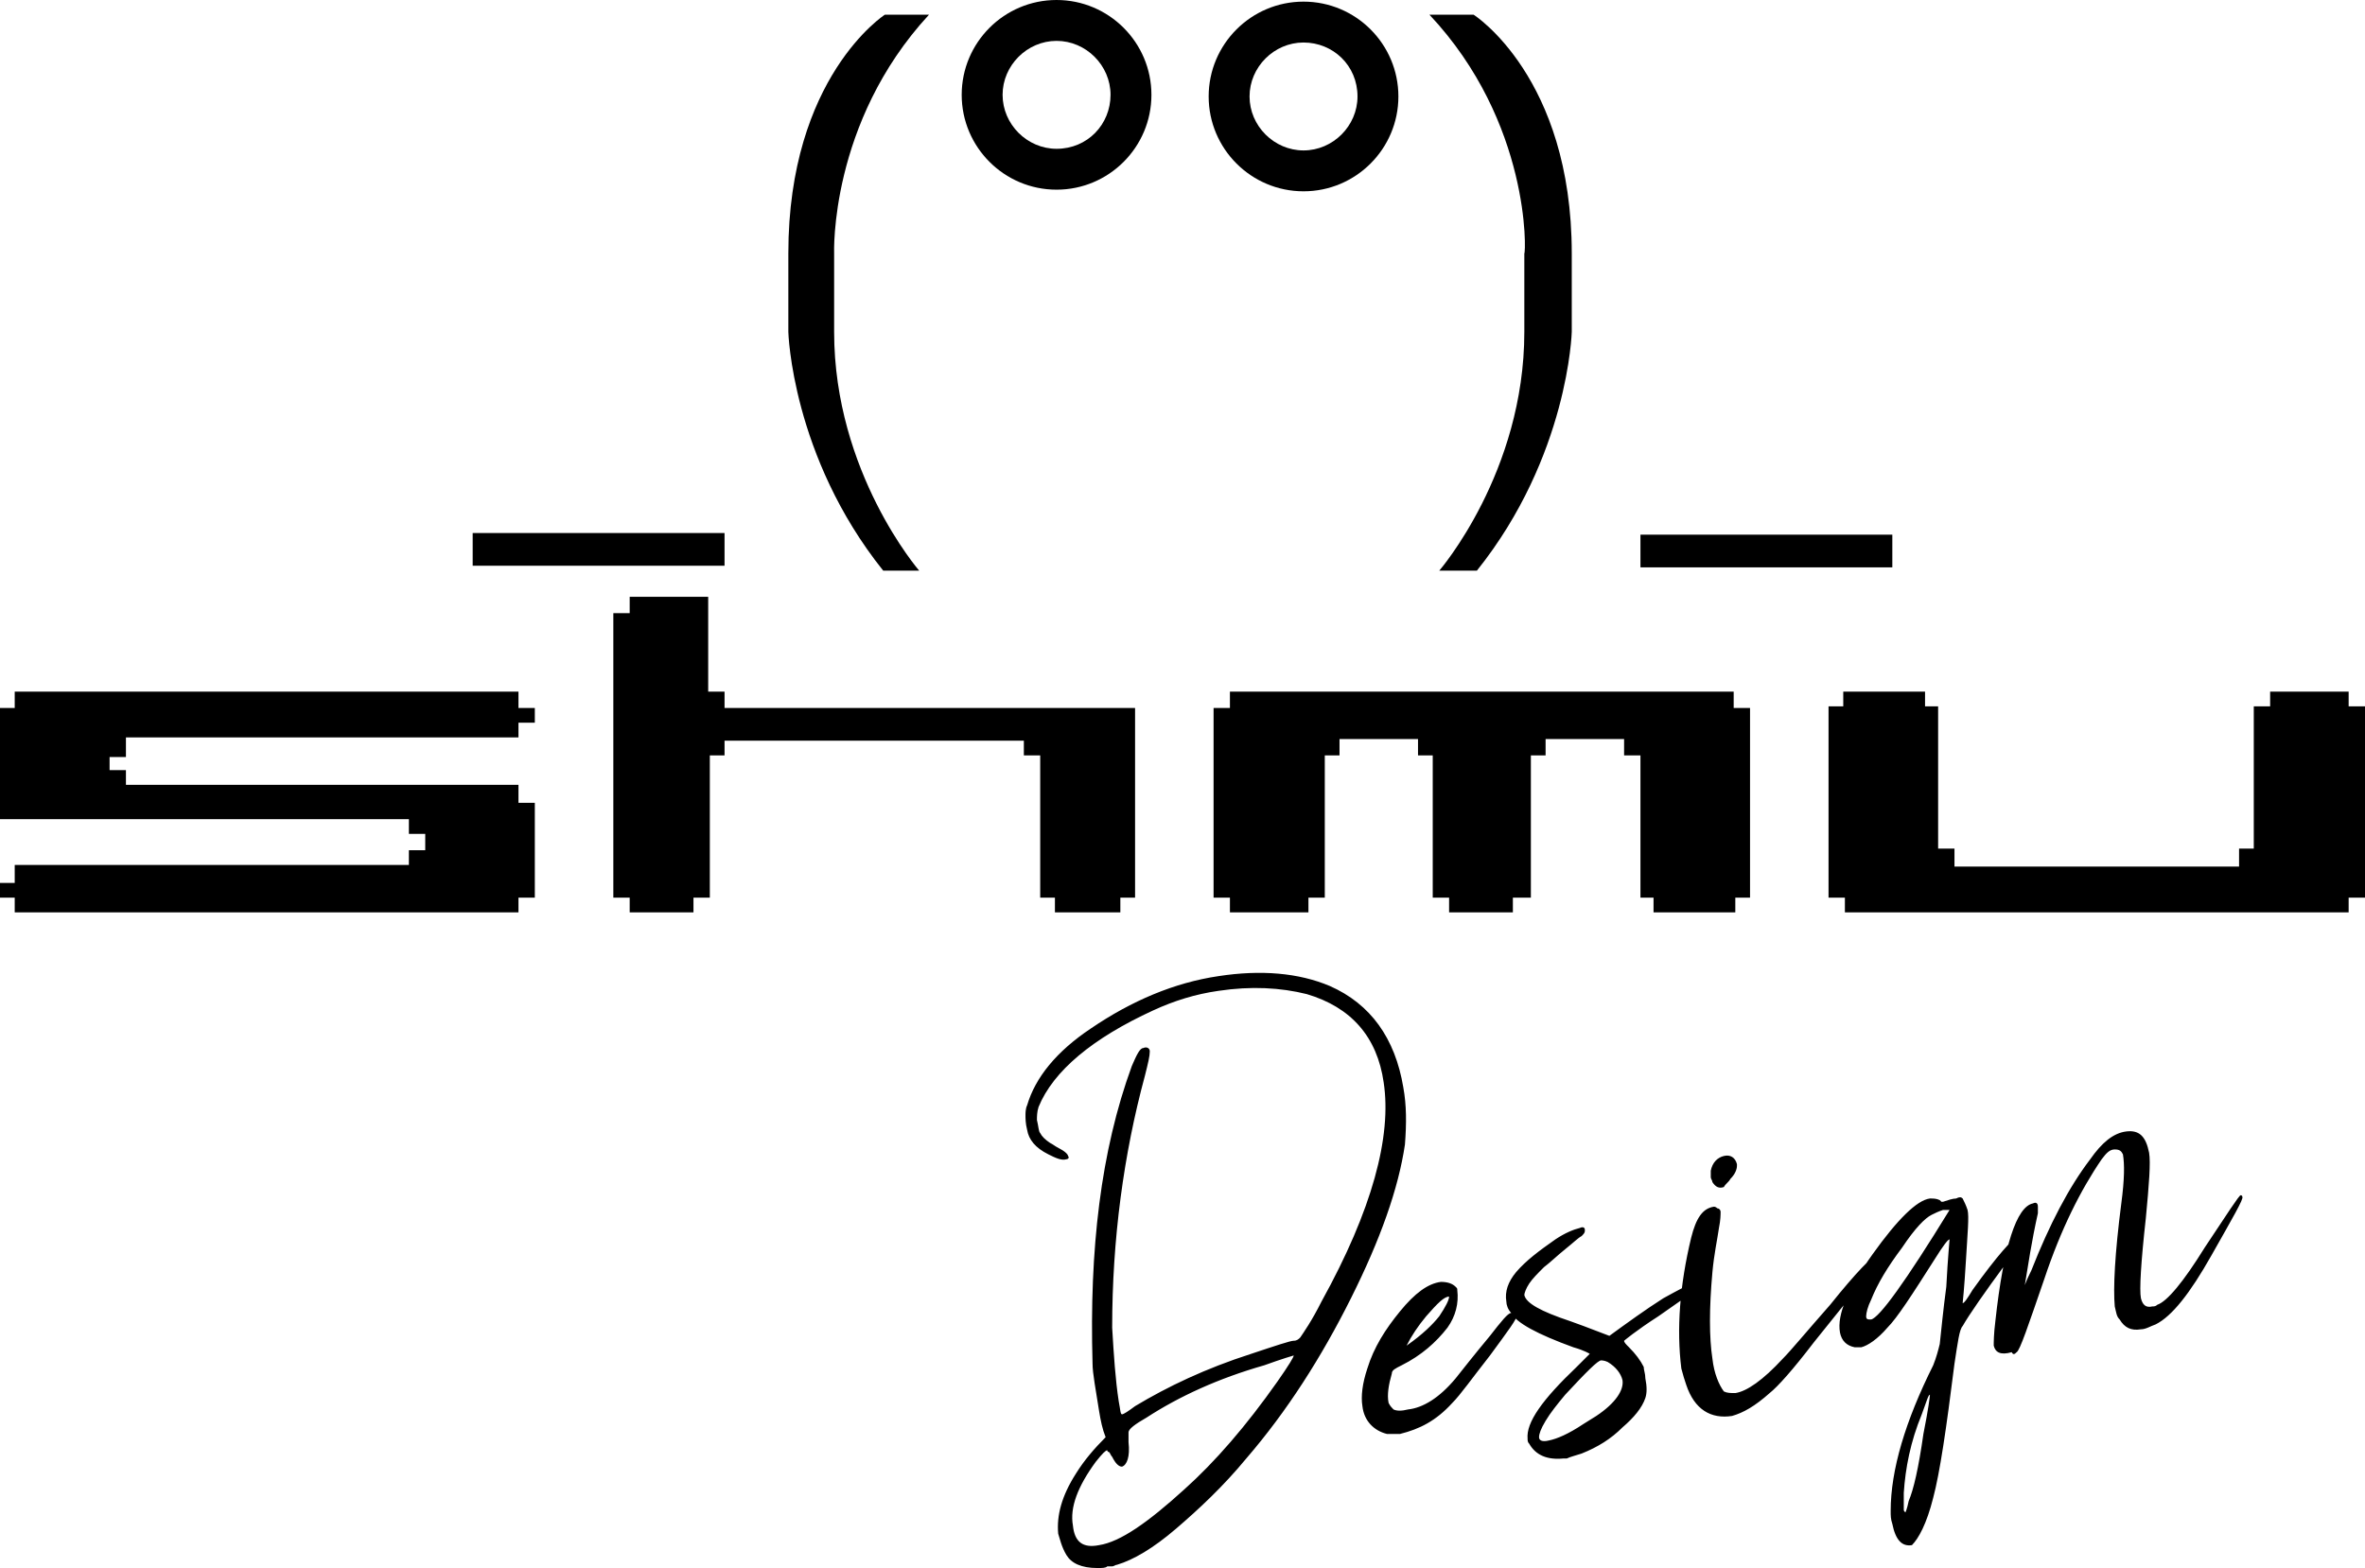
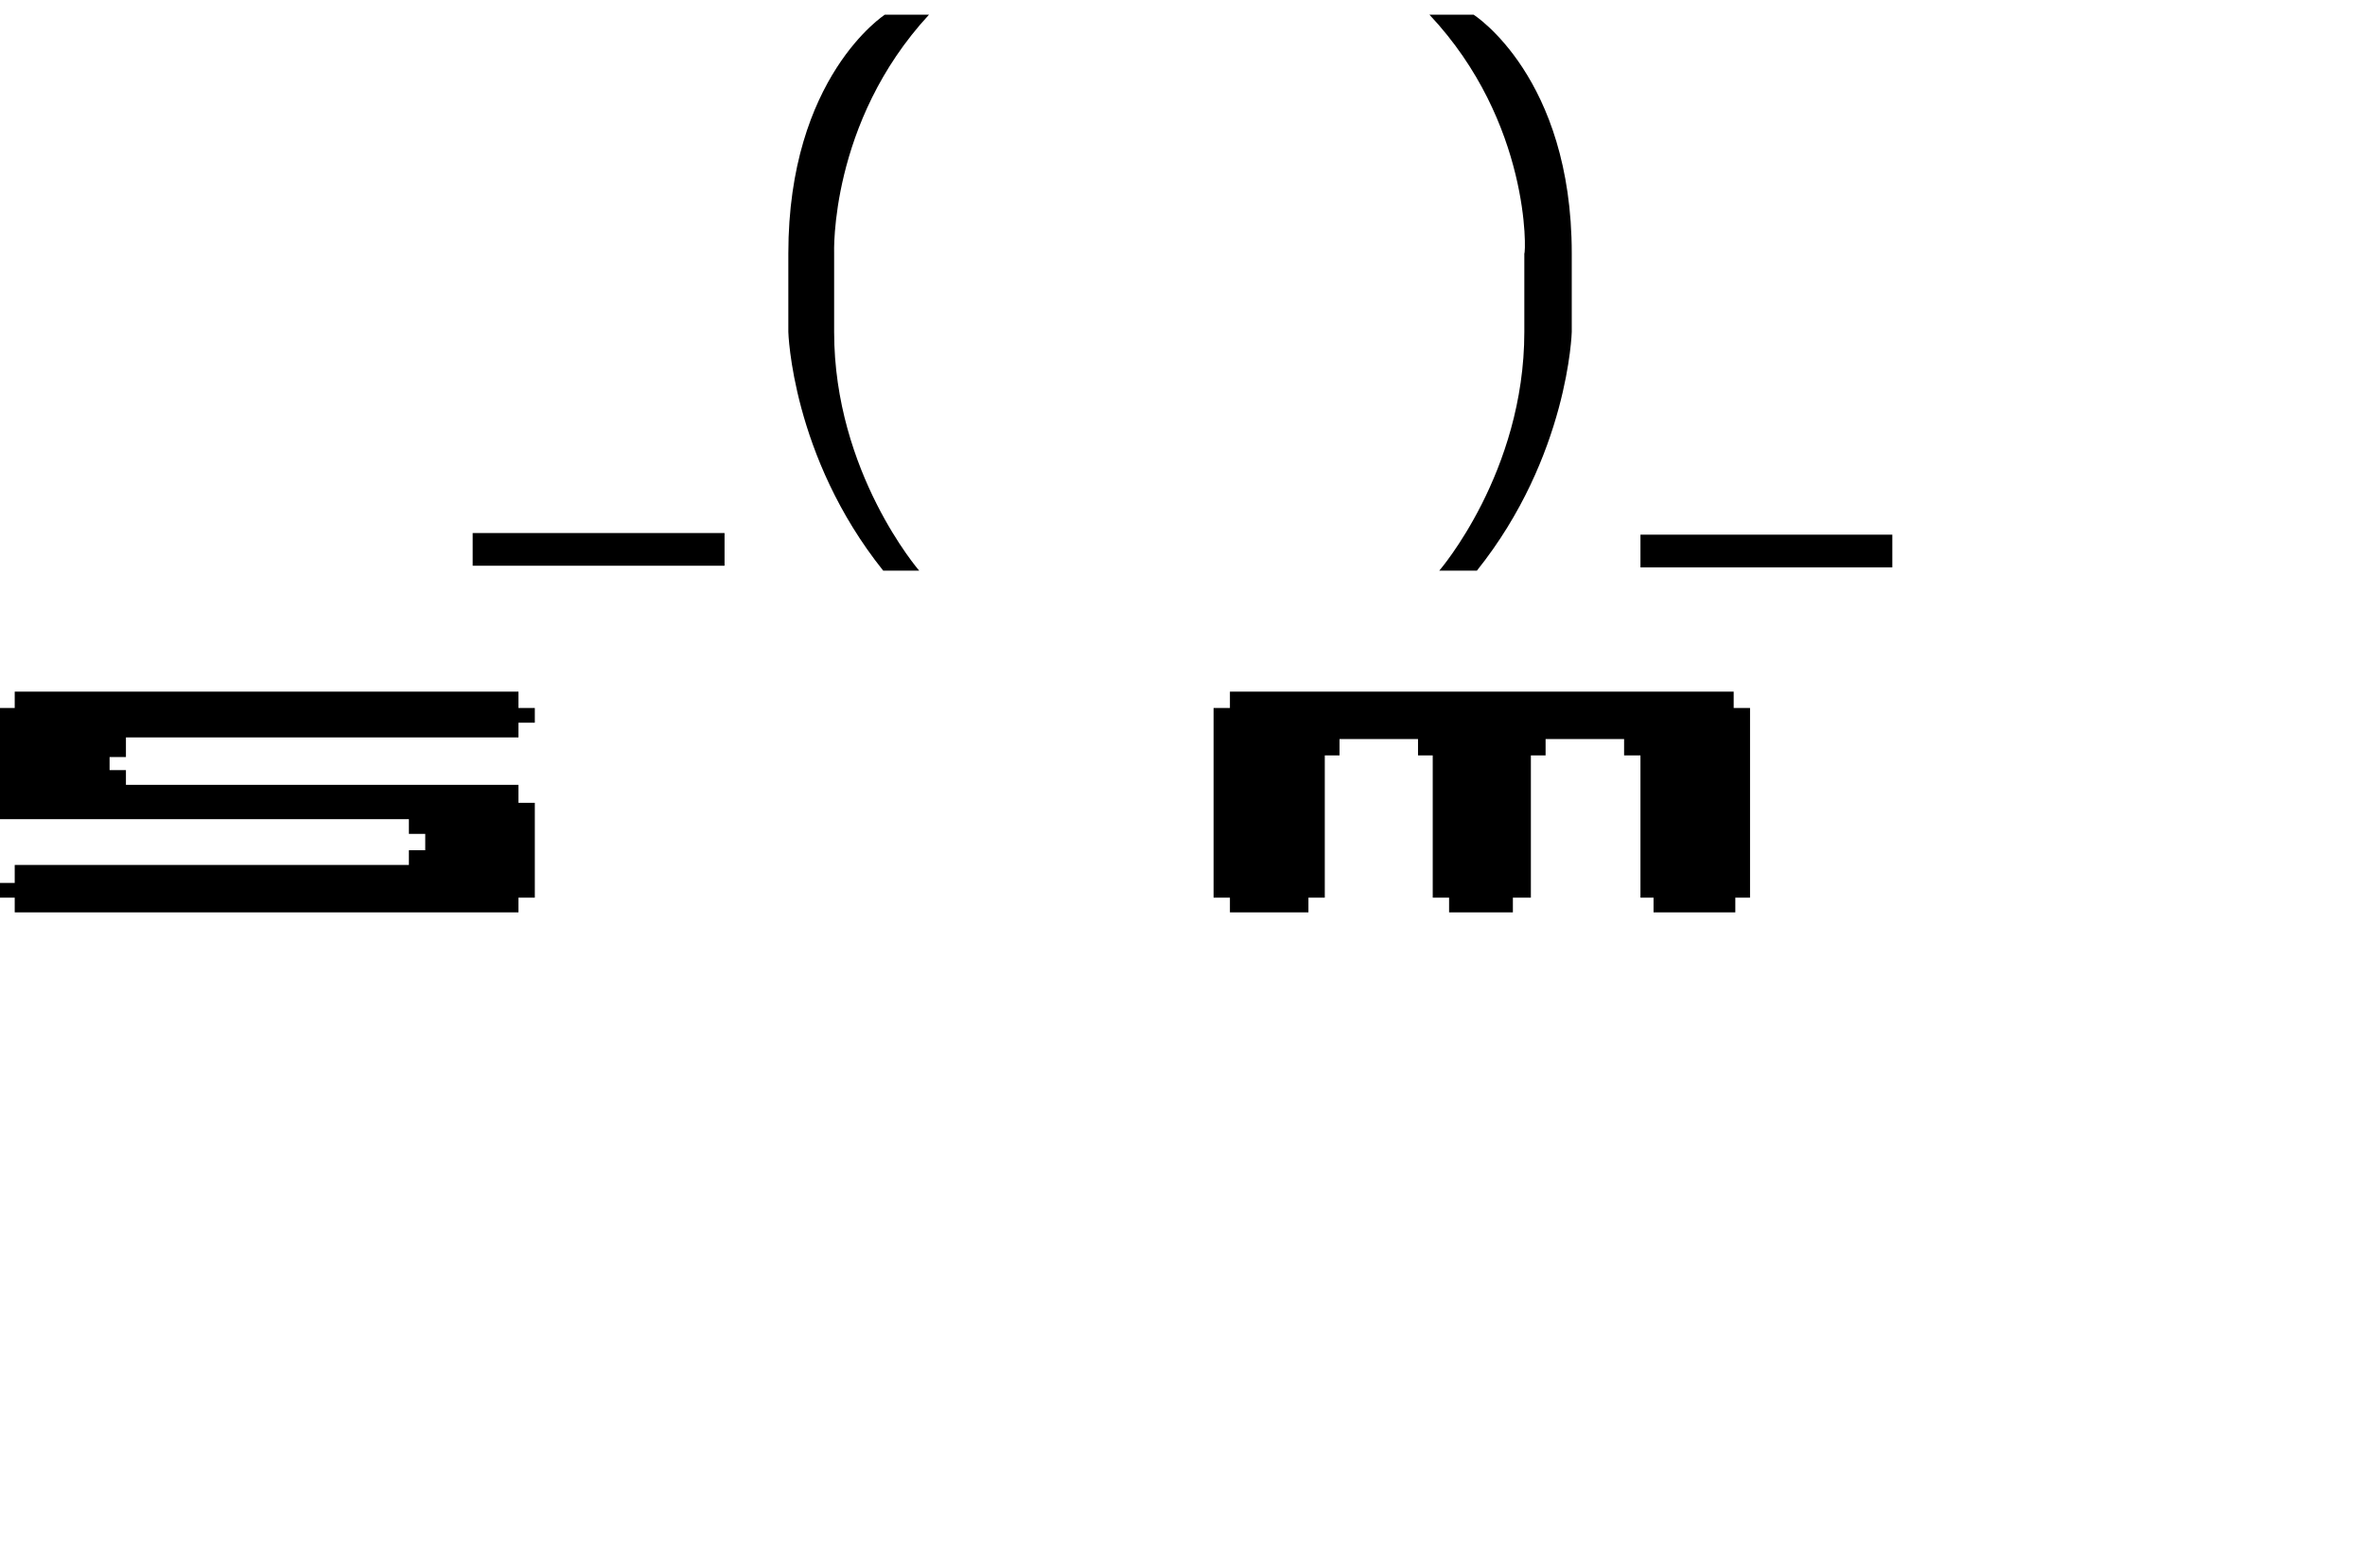
<svg xmlns="http://www.w3.org/2000/svg" version="1.1" id="Calque_1" x="0px" y="0px" viewBox="0 0 144.6 95.9" style="enable-background:new 0 0 144.6 95.9;" xml:space="preserve">
  <g>
    <g>
      <path d="M56.8,0.9h-2.7c0,0-5.9,3.8-5.9,14.6v4.8c0,0,0.2,7.6,5.8,14.6h2.2c0,0-5.2-6-5.2-14.6v-4.8C51,15.5,50.7,7.5,56.8,0.9" />
-       <path d="M64.6,9.1c-1.8,0-3.3-1.5-3.3-3.3c0-1.8,1.5-3.3,3.3-3.3c1.8,0,3.3,1.5,3.3,3.3C67.9,7.6,66.5,9.1,64.6,9.1 M64.6,0    c-3.2,0-5.8,2.6-5.8,5.8c0,3.2,2.6,5.8,5.8,5.8c3.2,0,5.8-2.6,5.8-5.8C70.4,2.6,67.8,0,64.6,0" />
-       <path d="M79.7,9.2c-1.8,0-3.3-1.5-3.3-3.3c0-1.8,1.5-3.3,3.3-3.3C81.5,2.6,83,4,83,5.9C83,7.7,81.5,9.2,79.7,9.2 M79.7,0.1    c-3.2,0-5.8,2.6-5.8,5.8c0,3.2,2.6,5.8,5.8,5.8c3.2,0,5.8-2.6,5.8-5.8C85.5,2.7,82.9,0.1,79.7,0.1" />
      <path d="M87.4,0.9h2.7c0,0,6,3.8,6,14.6v4.8c0,0-0.2,7.6-5.8,14.6H88c0,0,5.2-6,5.2-14.6v-4.8C93.3,15.5,93.6,7.5,87.4,0.9" />
    </g>
    <rect x="28.9" y="32.6" width="15.4" height="2" />
    <rect x="100.3" y="32.7" width="15.4" height="2" />
    <polygon points="0.9,42.3 0.9,43.3 0,43.3 0,50.1 25,50.1 25,51 26,51 26,52 25,52 25,52.9 0.9,52.9 0.9,54 0,54 0,54.9 0.9,54.9    0.9,55.8 31.7,55.8 31.7,54.9 32.7,54.9 32.7,49.1 31.7,49.1 31.7,48 7.7,48 7.7,47.1 6.7,47.1 6.7,46.3 7.7,46.3 7.7,45.1    31.7,45.1 31.7,44.2 32.7,44.2 32.7,43.3 31.7,43.3 31.7,42.3  " />
-     <polygon points="38.5,55.8 38.5,54.9 37.5,54.9 37.5,37.5 38.5,37.5 38.5,36.5 43.3,36.5 43.3,42.3 44.3,42.3 44.3,43.3 69.4,43.3    69.4,54.9 68.5,54.9 68.5,55.8 64.5,55.8 64.5,54.9 63.6,54.9 63.6,46.2 62.6,46.2 62.6,45.3 44.3,45.3 44.3,46.2 43.4,46.2    43.4,54.9 42.4,54.9 42.4,55.8  " />
    <polygon points="80,55.8 75.2,55.8 75.2,54.9 74.2,54.9 74.2,43.3 75.2,43.3 75.2,42.3 106,42.3 106,43.3 107,43.3 107,54.9    106.1,54.9 106.1,55.8 101.1,55.8 101.1,54.9 100.3,54.9 100.3,46.2 99.3,46.2 99.3,45.2 94.5,45.2 94.5,46.2 93.6,46.2 93.6,54.9    92.5,54.9 92.5,55.8 88.6,55.8 88.6,54.9 87.6,54.9 87.6,46.2 86.7,46.2 86.7,45.2 81.9,45.2 81.9,46.2 81,46.2 81,54.9 80,54.9     " />
-     <polygon points="138.8,42.3 138.8,43.2 137.8,43.2 137.8,51.9 136.9,51.9 136.9,53 119.5,53 119.5,51.9 118.5,51.9 118.5,43.2    117.7,43.2 117.7,42.3 112.7,42.3 112.7,43.2 111.8,43.2 111.8,54.9 112.8,54.9 112.8,55.8 143.6,55.8 143.6,54.9 144.6,54.9    144.6,43.2 143.6,43.2 143.6,42.3  " />
    <g>
-       <path d="M123.3,82.7c0.2-0.1,0.7-1.6,1.7-4.5c1-3,2.2-5.4,3.5-7.3c0.3-0.4,0.5-0.6,0.8-0.6c0.3,0,0.4,0.1,0.5,0.3    c0.1,0.6,0.1,1.5-0.1,3c-0.4,3.1-0.5,5.2-0.4,6.3c0.1,0.4,0.1,0.6,0.3,0.8c0.3,0.5,0.7,0.7,1.3,0.6c0.3,0,0.6-0.2,0.9-0.3    c1-0.5,2.1-1.9,3.4-4.2c1.3-2.3,2-3.5,1.9-3.6c0-0.1-0.1-0.1-0.1-0.1c-0.1,0-0.8,1.1-2.2,3.2c-1.3,2.1-2.3,3.3-2.9,3.5    c-0.1,0.1-0.2,0.1-0.3,0.1c-0.4,0.1-0.6-0.1-0.7-0.5c-0.1-0.5,0-2.2,0.3-4.9c0.2-2.1,0.3-3.4,0.2-4c-0.2-1-0.6-1.4-1.4-1.3    c-0.8,0.1-1.5,0.7-2.2,1.7c-1.3,1.7-2.5,4-3.6,6.8c-0.3,0.6-0.4,0.9-0.4,0.9c0.2-1.2,0.4-2.6,0.8-4.4c0-0.2,0-0.3,0-0.4    c0-0.2-0.1-0.3-0.3-0.2c-1,0.2-1.8,2.6-2.3,7.2c-0.1,0.8-0.1,1.3-0.1,1.5c0.1,0.4,0.4,0.6,1.1,0.4    C123.1,82.9,123.2,82.8,123.3,82.7 M114.4,80.7c-0.2,0-0.3,0-0.3-0.2c0-0.2,0.1-0.6,0.3-1c0.4-1,1-2,1.9-3.2    c0.8-1.2,1.4-1.8,1.8-2c0.2-0.1,0.4-0.2,0.7-0.3c0.1,0,0.3,0,0.4,0C116.5,78.4,114.9,80.6,114.4,80.7L114.4,80.7z M116.4,92.3    c0-0.2,0-0.6,0-1c0.1-1.5,0.4-3.1,1.1-4.8c0.3-0.8,0.4-1.2,0.5-1.2c0,0.1-0.1,0.9-0.4,2.4c-0.3,2.1-0.6,3.4-0.9,4.1    c-0.1,0.5-0.2,0.7-0.2,0.7C116.4,92.4,116.4,92.4,116.4,92.3 M118.2,91.6c0.4-1.5,0.8-4.2,1.3-8.2c0.2-1.3,0.3-2.1,0.5-2.3    c0.4-0.7,1.3-2,2.7-3.9c0.6-0.9,1-1.4,0.9-1.5c-0.1-0.1-0.1-0.2-0.2-0.1c-0.3,0.1-1.3,1.2-2.8,3.3c-0.3,0.5-0.5,0.8-0.6,0.8    c0,0,0.1-0.9,0.2-2.6c0.1-1.7,0.2-2.7,0.1-3.1c-0.1-0.3-0.2-0.5-0.3-0.7c-0.1-0.1-0.2-0.1-0.4,0c-0.2,0-0.5,0.1-0.8,0.2    c-0.1,0-0.1,0-0.1,0c0,0-0.1-0.1-0.1-0.1c-0.2-0.1-0.4-0.1-0.6-0.1c-0.8,0.1-2,1.3-3.5,3.4c-1.5,2.1-2.2,3.7-2,4.8    c0.1,0.5,0.4,0.8,0.9,0.9c0.1,0,0.2,0,0.4,0c0.4-0.1,1-0.5,1.6-1.2c0.6-0.6,1.5-2,2.9-4.2c0.5-0.8,0.8-1.2,0.9-1.2    c0,0.1-0.1,1-0.2,2.9c-0.2,1.5-0.3,2.6-0.4,3.5c-0.1,0.4-0.2,0.8-0.4,1.3c-1.7,3.4-2.6,6.4-2.6,8.9c0,0.3,0,0.5,0.1,0.8    c0.2,1,0.6,1.4,1.2,1.3C117.3,94.1,117.8,93.2,118.2,91.6 M105.8,72.1c0.3-0.3,0.4-0.6,0.4-0.8l0-0.1c-0.1-0.4-0.4-0.6-0.8-0.5    c-0.4,0.1-0.7,0.4-0.8,0.9c0,0.2,0,0.3,0,0.4c0,0.1,0.1,0.2,0.1,0.3c0.2,0.3,0.4,0.4,0.7,0.3C105.5,72.4,105.7,72.3,105.8,72.1     M108.2,85.2c0.5-0.4,1.4-1.4,2.7-3.1c1.3-1.6,2.2-2.8,3-3.6c0.7-0.9,1.1-1.4,1-1.5c0-0.1-0.1-0.2-0.2-0.2c-0.2,0-1.2,1-2.8,3    c-1.5,1.7-2.4,2.8-2.9,3.3c-1.2,1.3-2.2,2-2.9,2.1c-0.3,0-0.5,0-0.7-0.1c-0.3-0.4-0.6-1.1-0.7-2c-0.2-1.3-0.2-3.1,0-5.3    c0.1-1.1,0.3-2,0.4-2.7c0.1-0.5,0.1-0.8,0.1-1c0-0.1-0.1-0.2-0.2-0.2c-0.1-0.1-0.2-0.1-0.2-0.1c-0.7,0.1-1.1,0.7-1.4,1.9    c-0.7,2.9-0.9,5.6-0.6,8c0.1,0.4,0.2,0.7,0.3,1c0.5,1.5,1.5,2.1,2.8,1.9C106.6,86.4,107.3,86,108.2,85.2 M94.1,87.9    c0-0.2,0.1-0.5,0.4-1c0.3-0.5,0.7-1,1.2-1.6c1.3-1.4,2-2.1,2.2-2.1c0,0,0.2,0,0.4,0.1c0.5,0.3,0.8,0.7,0.9,1.1    c0.1,0.6-0.4,1.4-1.6,2.2l-0.8,0.5c-0.9,0.6-1.6,0.9-2.1,1C94.3,88.2,94.1,88.1,94.1,87.9 M96.7,88.9c1-0.4,1.8-0.9,2.5-1.6    c0.7-0.6,1.2-1.2,1.4-1.8c0.1-0.3,0.1-0.7,0-1.2c0-0.3-0.1-0.5-0.1-0.7c-0.2-0.4-0.5-0.8-0.9-1.2c-0.2-0.2-0.3-0.3-0.3-0.4    c0,0,0.7-0.6,2.1-1.5c1.3-0.9,2-1.4,2.1-1.5c0.1-0.1,0.2-0.2,0.2-0.3c0-0.1-0.1-0.2-0.3-0.2c-0.2,0.1-0.8,0.4-1.7,0.9    c-1.1,0.7-2.2,1.5-3.3,2.3c-1.3-0.5-2.1-0.8-2.4-0.9c-1.8-0.6-2.7-1.1-2.8-1.6c0-0.1,0.1-0.4,0.3-0.7s0.5-0.6,0.9-1    c0.4-0.3,0.8-0.7,1.3-1.1c0.5-0.4,0.8-0.7,1-0.8c0.1-0.1,0.2-0.2,0.2-0.3c0,0,0,0,0-0.1c0-0.1-0.1-0.2-0.3-0.1    c-0.4,0.1-0.9,0.3-1.5,0.7c-1,0.7-1.8,1.3-2.4,2c-0.5,0.6-0.7,1.2-0.6,1.8c0,0.2,0.1,0.5,0.3,0.7c0.3,0.6,1.6,1.3,3.8,2.1    c0.7,0.2,1,0.4,1,0.4c0,0-0.3,0.3-0.8,0.8c-2.1,2-3.1,3.4-3,4.4c0,0.1,0,0.2,0.1,0.3c0.4,0.7,1.1,1,2.1,0.9l0.2,0    C96,89.1,96.4,89,96.7,88.9 M87.2,80.5c0.7-0.8,1.1-1.2,1.4-1.2c0,0,0,0,0,0c0,0.2-0.2,0.6-0.6,1.2C87.6,81,87,81.6,86,82.3    C86.3,81.7,86.7,81.1,87.2,80.5 M88.8,85.8c0.5-0.5,1.2-1.5,2.3-2.9c1.1-1.5,1.7-2.3,1.6-2.4c0-0.2-0.1-0.3-0.3-0.2    c-0.2,0-0.6,0.5-1.3,1.4c-1,1.2-1.7,2.1-2.1,2.6c-1,1.2-2,1.8-2.9,1.9c-0.4,0.1-0.7,0.1-0.9,0c-0.1-0.1-0.2-0.2-0.3-0.4    c-0.1-0.5,0-1.1,0.2-1.8c0-0.2,0.2-0.3,0.6-0.5c1.2-0.6,2.1-1.4,2.8-2.3c0.5-0.7,0.7-1.5,0.6-2.3c0-0.1,0-0.1-0.1-0.2    c-0.2-0.2-0.5-0.3-0.9-0.3c-0.8,0.1-1.6,0.7-2.5,1.8c-0.9,1.1-1.6,2.2-2,3.5c-0.3,0.9-0.4,1.7-0.3,2.3c0.1,0.9,0.7,1.5,1.5,1.7    c0.3,0,0.5,0,0.8,0C86.8,87.4,87.8,86.9,88.8,85.8 M65.6,93.3c-0.2-1.1,0.3-2.4,1.4-3.9c0.4-0.5,0.6-0.7,0.7-0.7c0,0,0,0,0,0    c0,0,0,0.1,0.1,0.1c0.1,0.1,0.1,0.2,0.2,0.3c0.2,0.4,0.4,0.6,0.6,0.6c0.3-0.1,0.5-0.6,0.4-1.5c0-0.3,0-0.5,0-0.6    c0-0.2,0.4-0.5,1.1-0.9c2-1.3,4.4-2.4,7.2-3.2c1.1-0.4,1.8-0.6,1.8-0.6l0,0c0,0.1-0.3,0.6-1,1.6c-1.9,2.7-3.8,4.9-5.7,6.6    c-2.2,2-3.9,3.2-5.2,3.4C66.2,94.7,65.7,94.3,65.6,93.3 M68,95.8c0.1,0,0.2-0.1,0.3-0.1c1-0.3,2.2-1,3.6-2.2    c1.4-1.2,2.9-2.6,4.3-4.3c2.5-2.9,4.6-6.2,6.4-9.8c1.8-3.6,2.9-6.7,3.3-9.4c0.1-1.3,0.1-2.4-0.1-3.5c-0.5-3-2-5.1-4.5-6.2    c-1.9-0.8-4.2-1-6.8-0.6c-2.7,0.4-5.3,1.5-7.8,3.2c-2.1,1.4-3.4,3-3.9,4.7c-0.1,0.2-0.1,0.5-0.1,0.6c0,0.2,0,0.5,0.1,0.9    c0.1,0.6,0.5,1.1,1.3,1.5c0.4,0.2,0.8,0.4,1.1,0.3c0.1,0,0.2-0.1,0.1-0.2c0-0.1-0.2-0.3-0.6-0.5c-0.2-0.1-0.3-0.2-0.5-0.3    c-0.3-0.2-0.5-0.4-0.6-0.6c-0.1-0.1-0.1-0.4-0.2-0.8c0-0.2,0-0.5,0.1-0.8c0.9-2.2,3.3-4.2,7-5.9c1.3-0.6,2.6-1,4-1.2    c2-0.3,3.8-0.2,5.4,0.2c2.7,0.8,4.3,2.6,4.7,5.4c0.5,3.3-0.7,7.8-3.8,13.4c-0.6,1.2-1.1,1.9-1.3,2.2c-0.1,0.1-0.2,0.2-0.4,0.2    c-0.2,0-1.1,0.3-2.6,0.8c-2.8,0.9-5.1,2-7.1,3.2c-0.4,0.3-0.7,0.5-0.8,0.5c-0.1,0-0.1-0.3-0.2-0.8c-0.2-1.3-0.3-2.8-0.4-4.5    C68,75.8,68.7,70.6,70,65.8c0.2-0.8,0.3-1.2,0.3-1.5c0-0.2-0.2-0.3-0.4-0.2c-0.2,0-0.4,0.4-0.7,1.1c-1.9,5.2-2.6,11.2-2.4,18.2    c0,0.6,0.2,1.6,0.4,2.9c0.1,0.6,0.2,1.1,0.4,1.6c-0.7,0.7-1.3,1.4-1.8,2.2c-0.9,1.4-1.2,2.6-1.1,3.7c0.1,0.3,0.2,0.8,0.5,1.3    c0.3,0.5,0.9,0.8,1.9,0.8c0.3,0,0.5,0,0.6-0.1C67.8,95.8,67.8,95.8,68,95.8" />
-     </g>
+       </g>
  </g>
</svg>